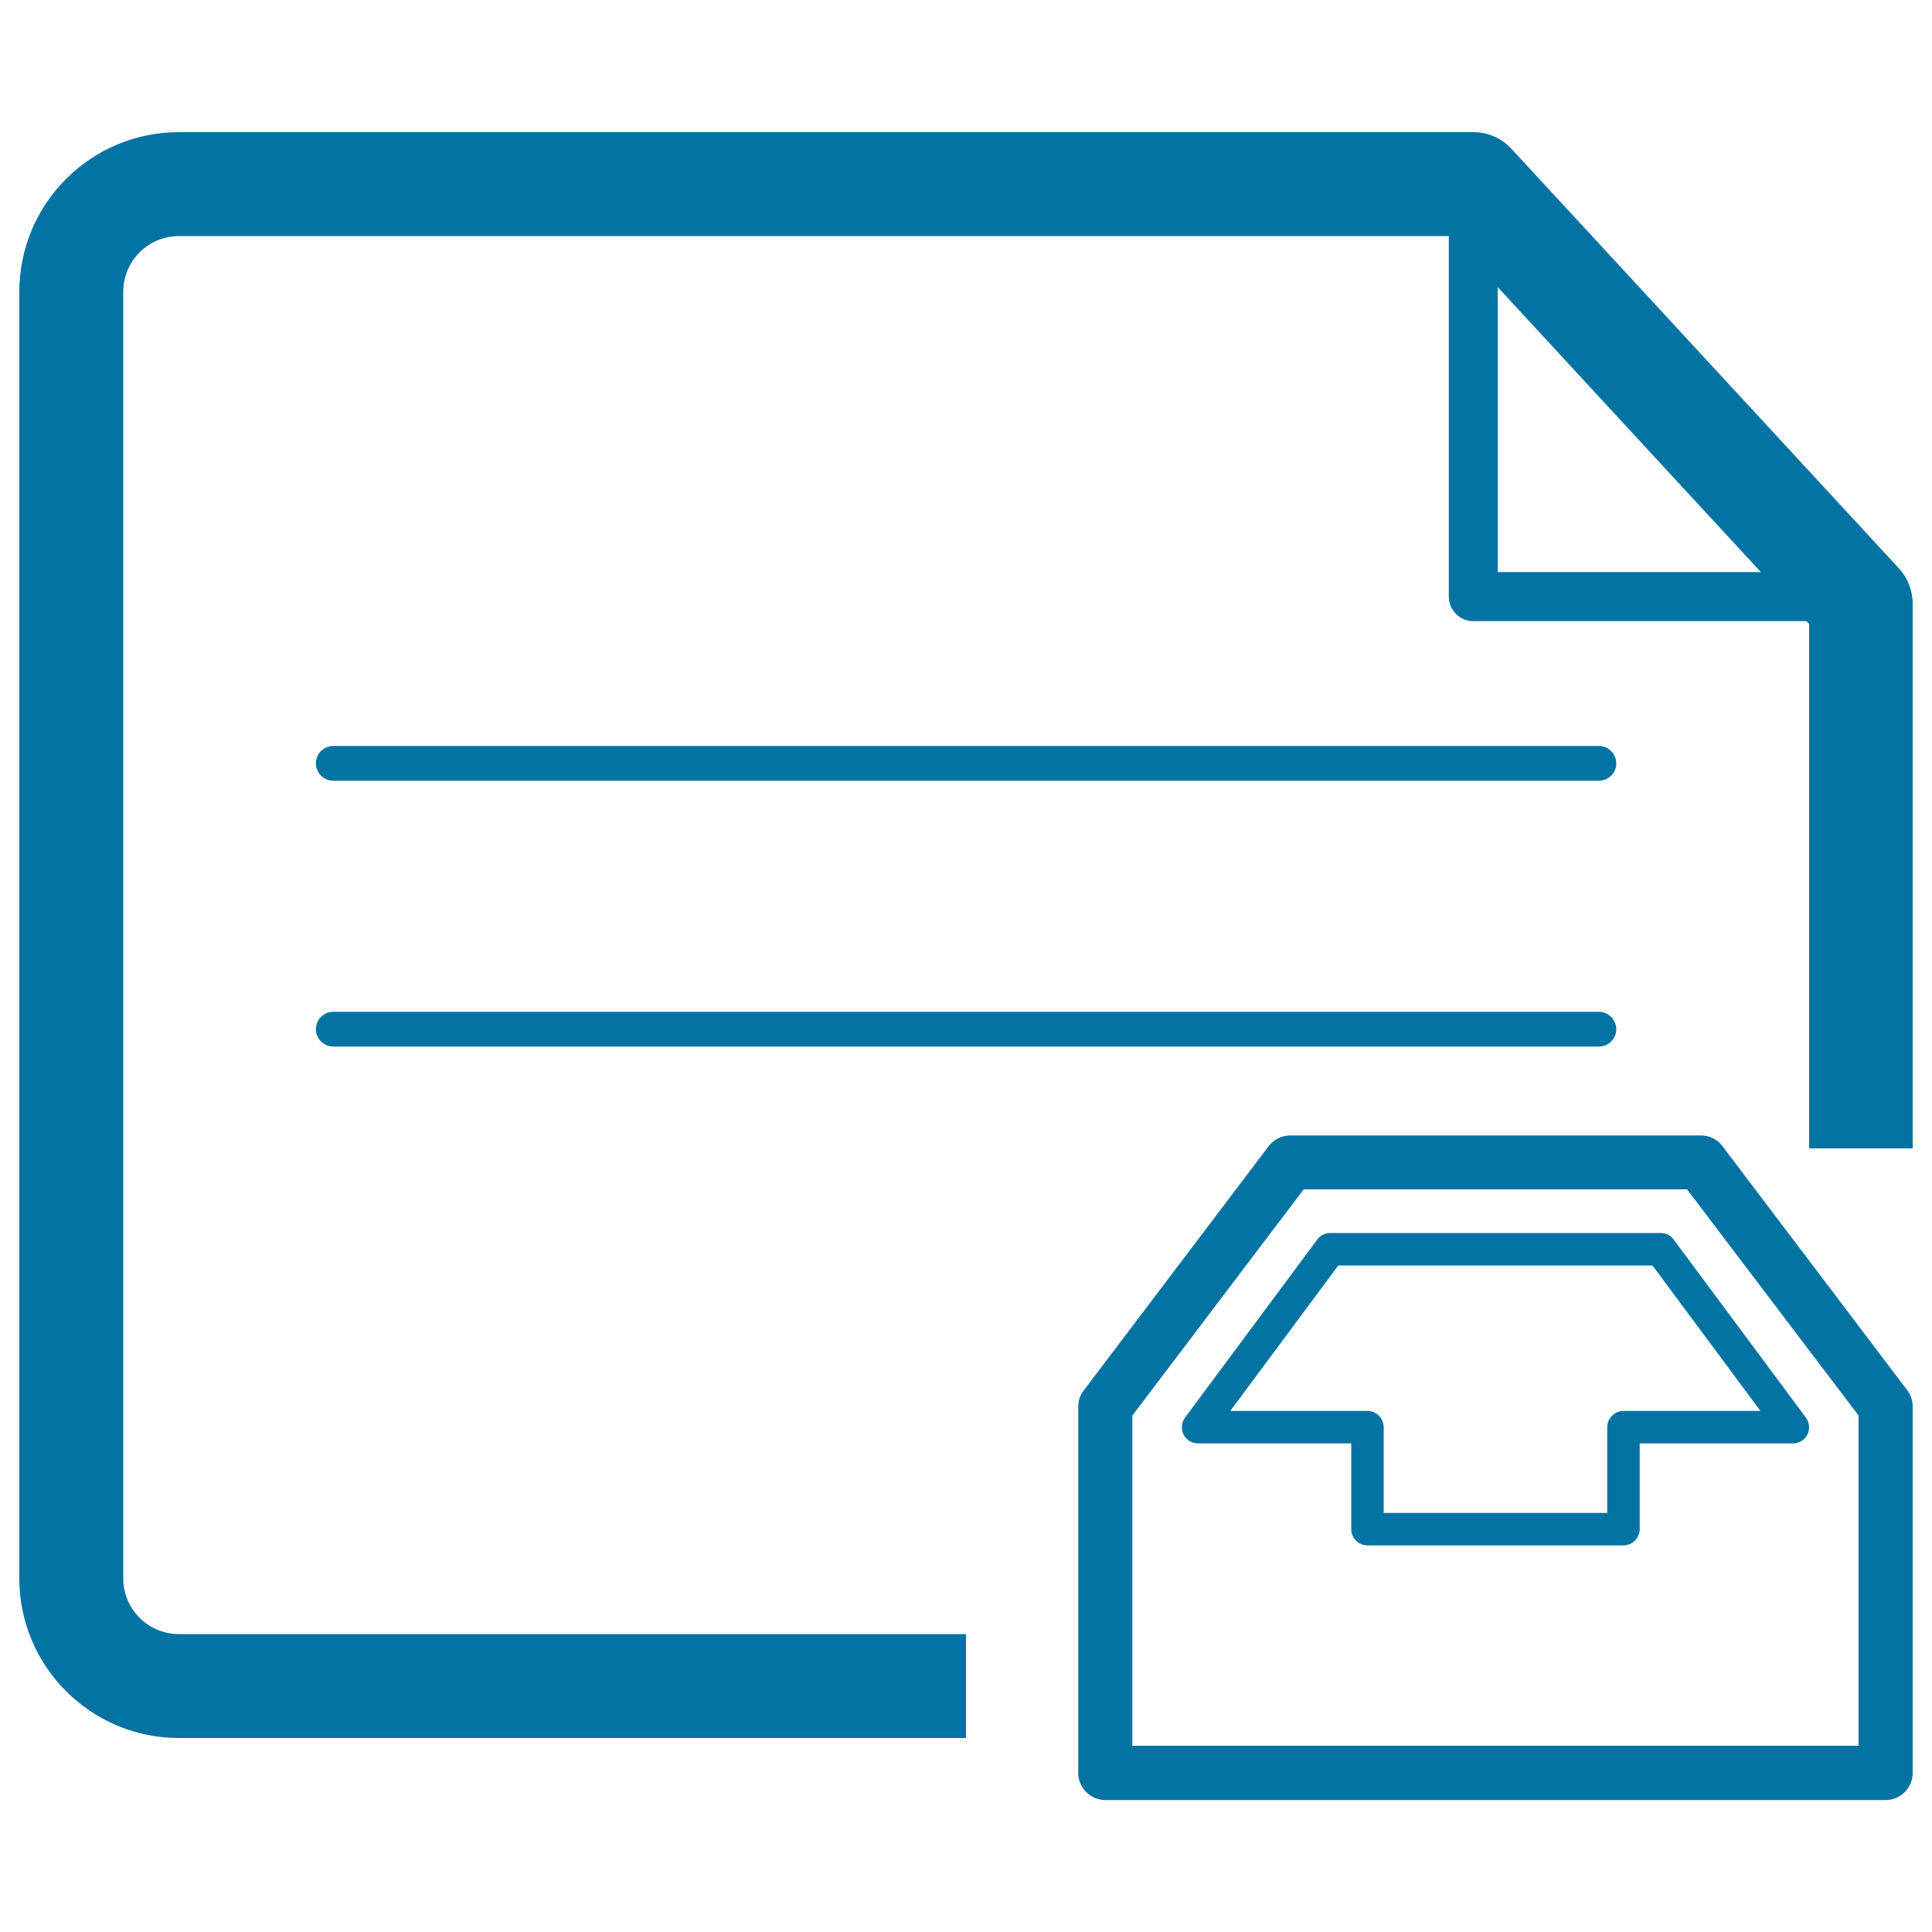
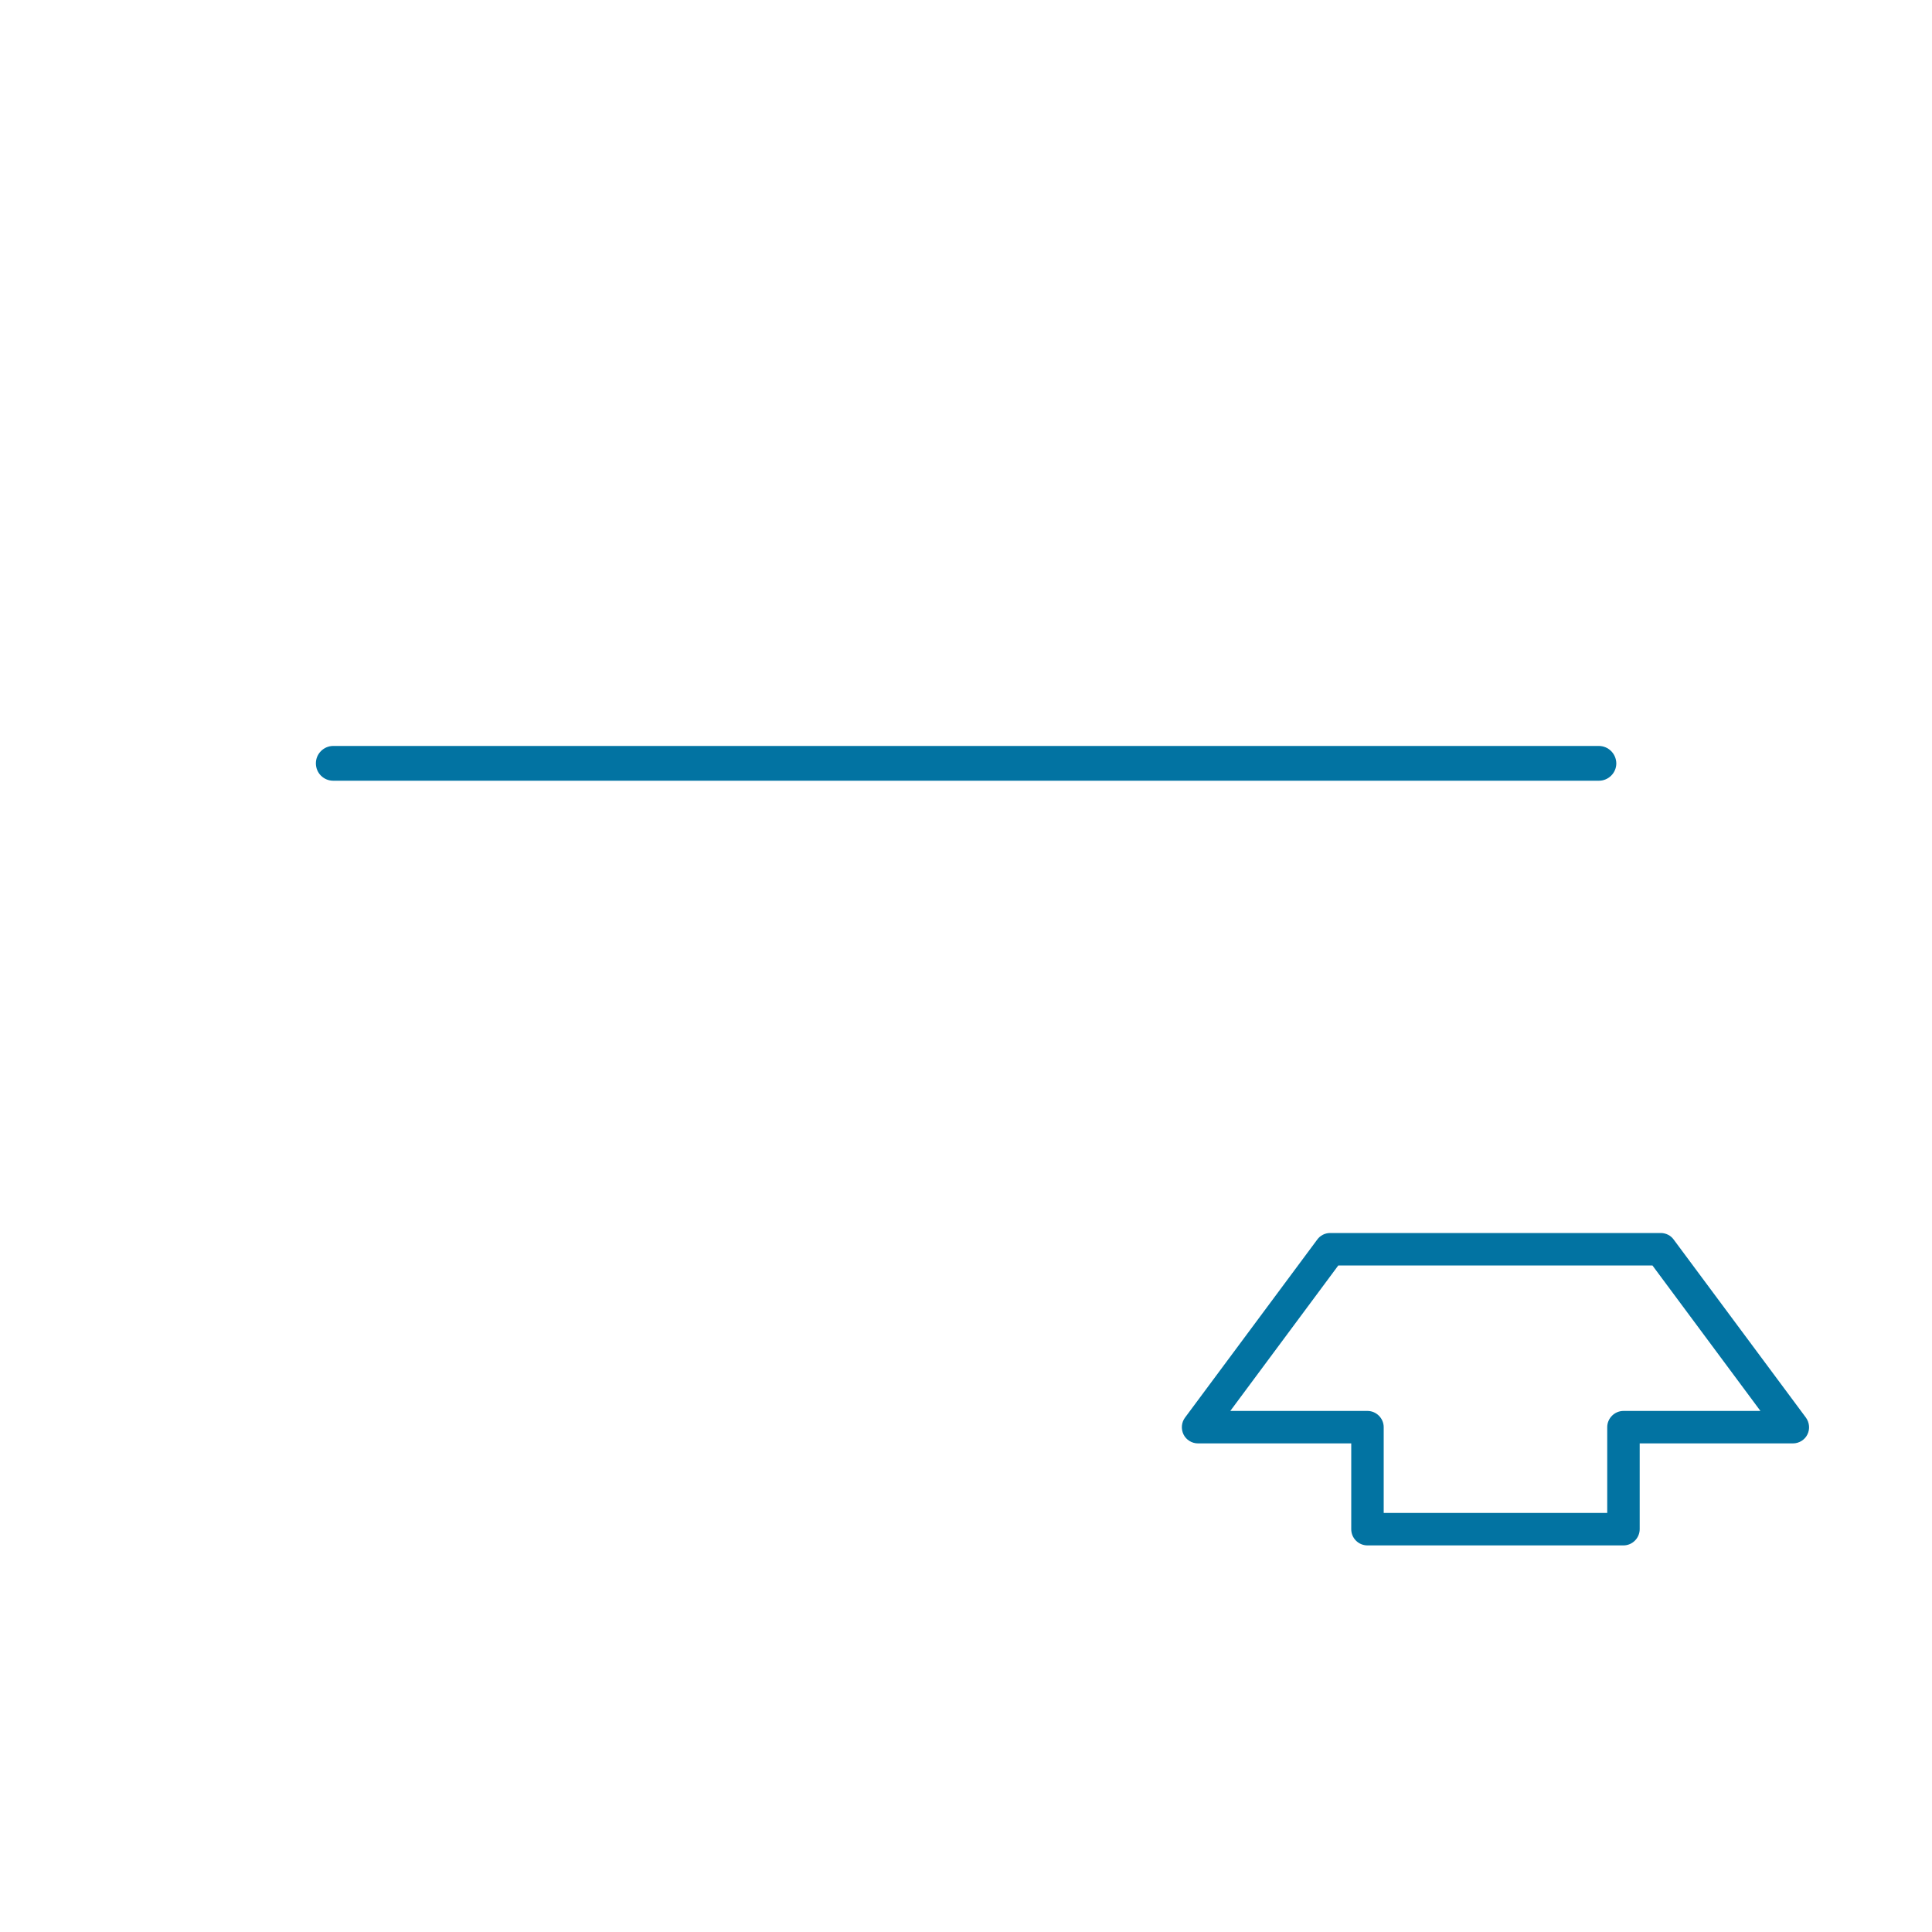
<svg xmlns="http://www.w3.org/2000/svg" viewBox="0 0 1000 1000" style="fill:#0273a2">
  <title>Control Invoices SVG icon</title>
-   <path d="M987.2,719.6l-95.7-126.4c-2.6-3.5-6.8-5.5-11.2-5.5H667.9c-4.4,0-8.5,2-11.2,5.5L561,719.6c-1.9,2.4-2.9,5.4-2.9,8.5v189.6c0,7.7,6.3,14,14,14H976c7.7,0,14-6.3,14-14V728C990,725,989,722,987.2,719.6z M962,903.6H586.1V732.7l88.7-117.1h198.4L962,732.7V903.6z" />
  <path d="M859.6,638.2H688.5c-2.7,0-5.2,1.3-6.7,3.4l-68.4,92.1c-1.9,2.5-2.2,5.9-0.8,8.8c1.4,2.8,4.3,4.6,7.5,4.6h79.3v44.4c0,4.7,3.8,8.4,8.4,8.4h132.5c4.6,0,8.4-3.8,8.4-8.4v-44.4H928c3.2,0,6.1-1.8,7.5-4.6c1.4-2.8,1.1-6.2-0.8-8.8l-68.4-92.1C864.8,639.5,862.3,638.2,859.6,638.2z M840.3,730.3c-4.6,0-8.4,3.8-8.4,8.4v44.4H716.2v-44.4c0-4.6-3.8-8.4-8.4-8.4h-71l55.9-75.3h162.6l55.9,75.3H840.3z" />
-   <path d="M500,845.8H92.6c-15.9,0-28.8-12.9-28.8-28.8V151c0-15.9,12.9-28.8,28.8-28.8h657.3v186.6c0,7,5.7,12.7,12.7,12.7h172.4l1.4,1.5v271.4H990V312.4c0-6.8-2.6-13.3-7.1-18.2L782.3,77c-5.1-5.5-12.2-8.6-19.7-8.6h-670C47,68.4,10,105.4,10,151v666c0,45.5,37,82.6,82.6,82.6H500L500,845.8L500,845.8z M775.2,148.6l136.2,147.5H775.2V148.6z" />
-   <path d="M827.5,523.7H172.5c-4.9,0-9,4-9,9c0,4.9,4,9,9,9h655.1c4.9,0,9-4,9-9C836.5,527.7,832.5,523.7,827.5,523.7z" />
  <path d="M827.5,386.1H172.5c-4.9,0-9,4-9,9c0,5,4,9,9,9h655.1c4.9,0,9-4,9-9C836.5,390.1,832.5,386.1,827.5,386.1z" />
</svg>